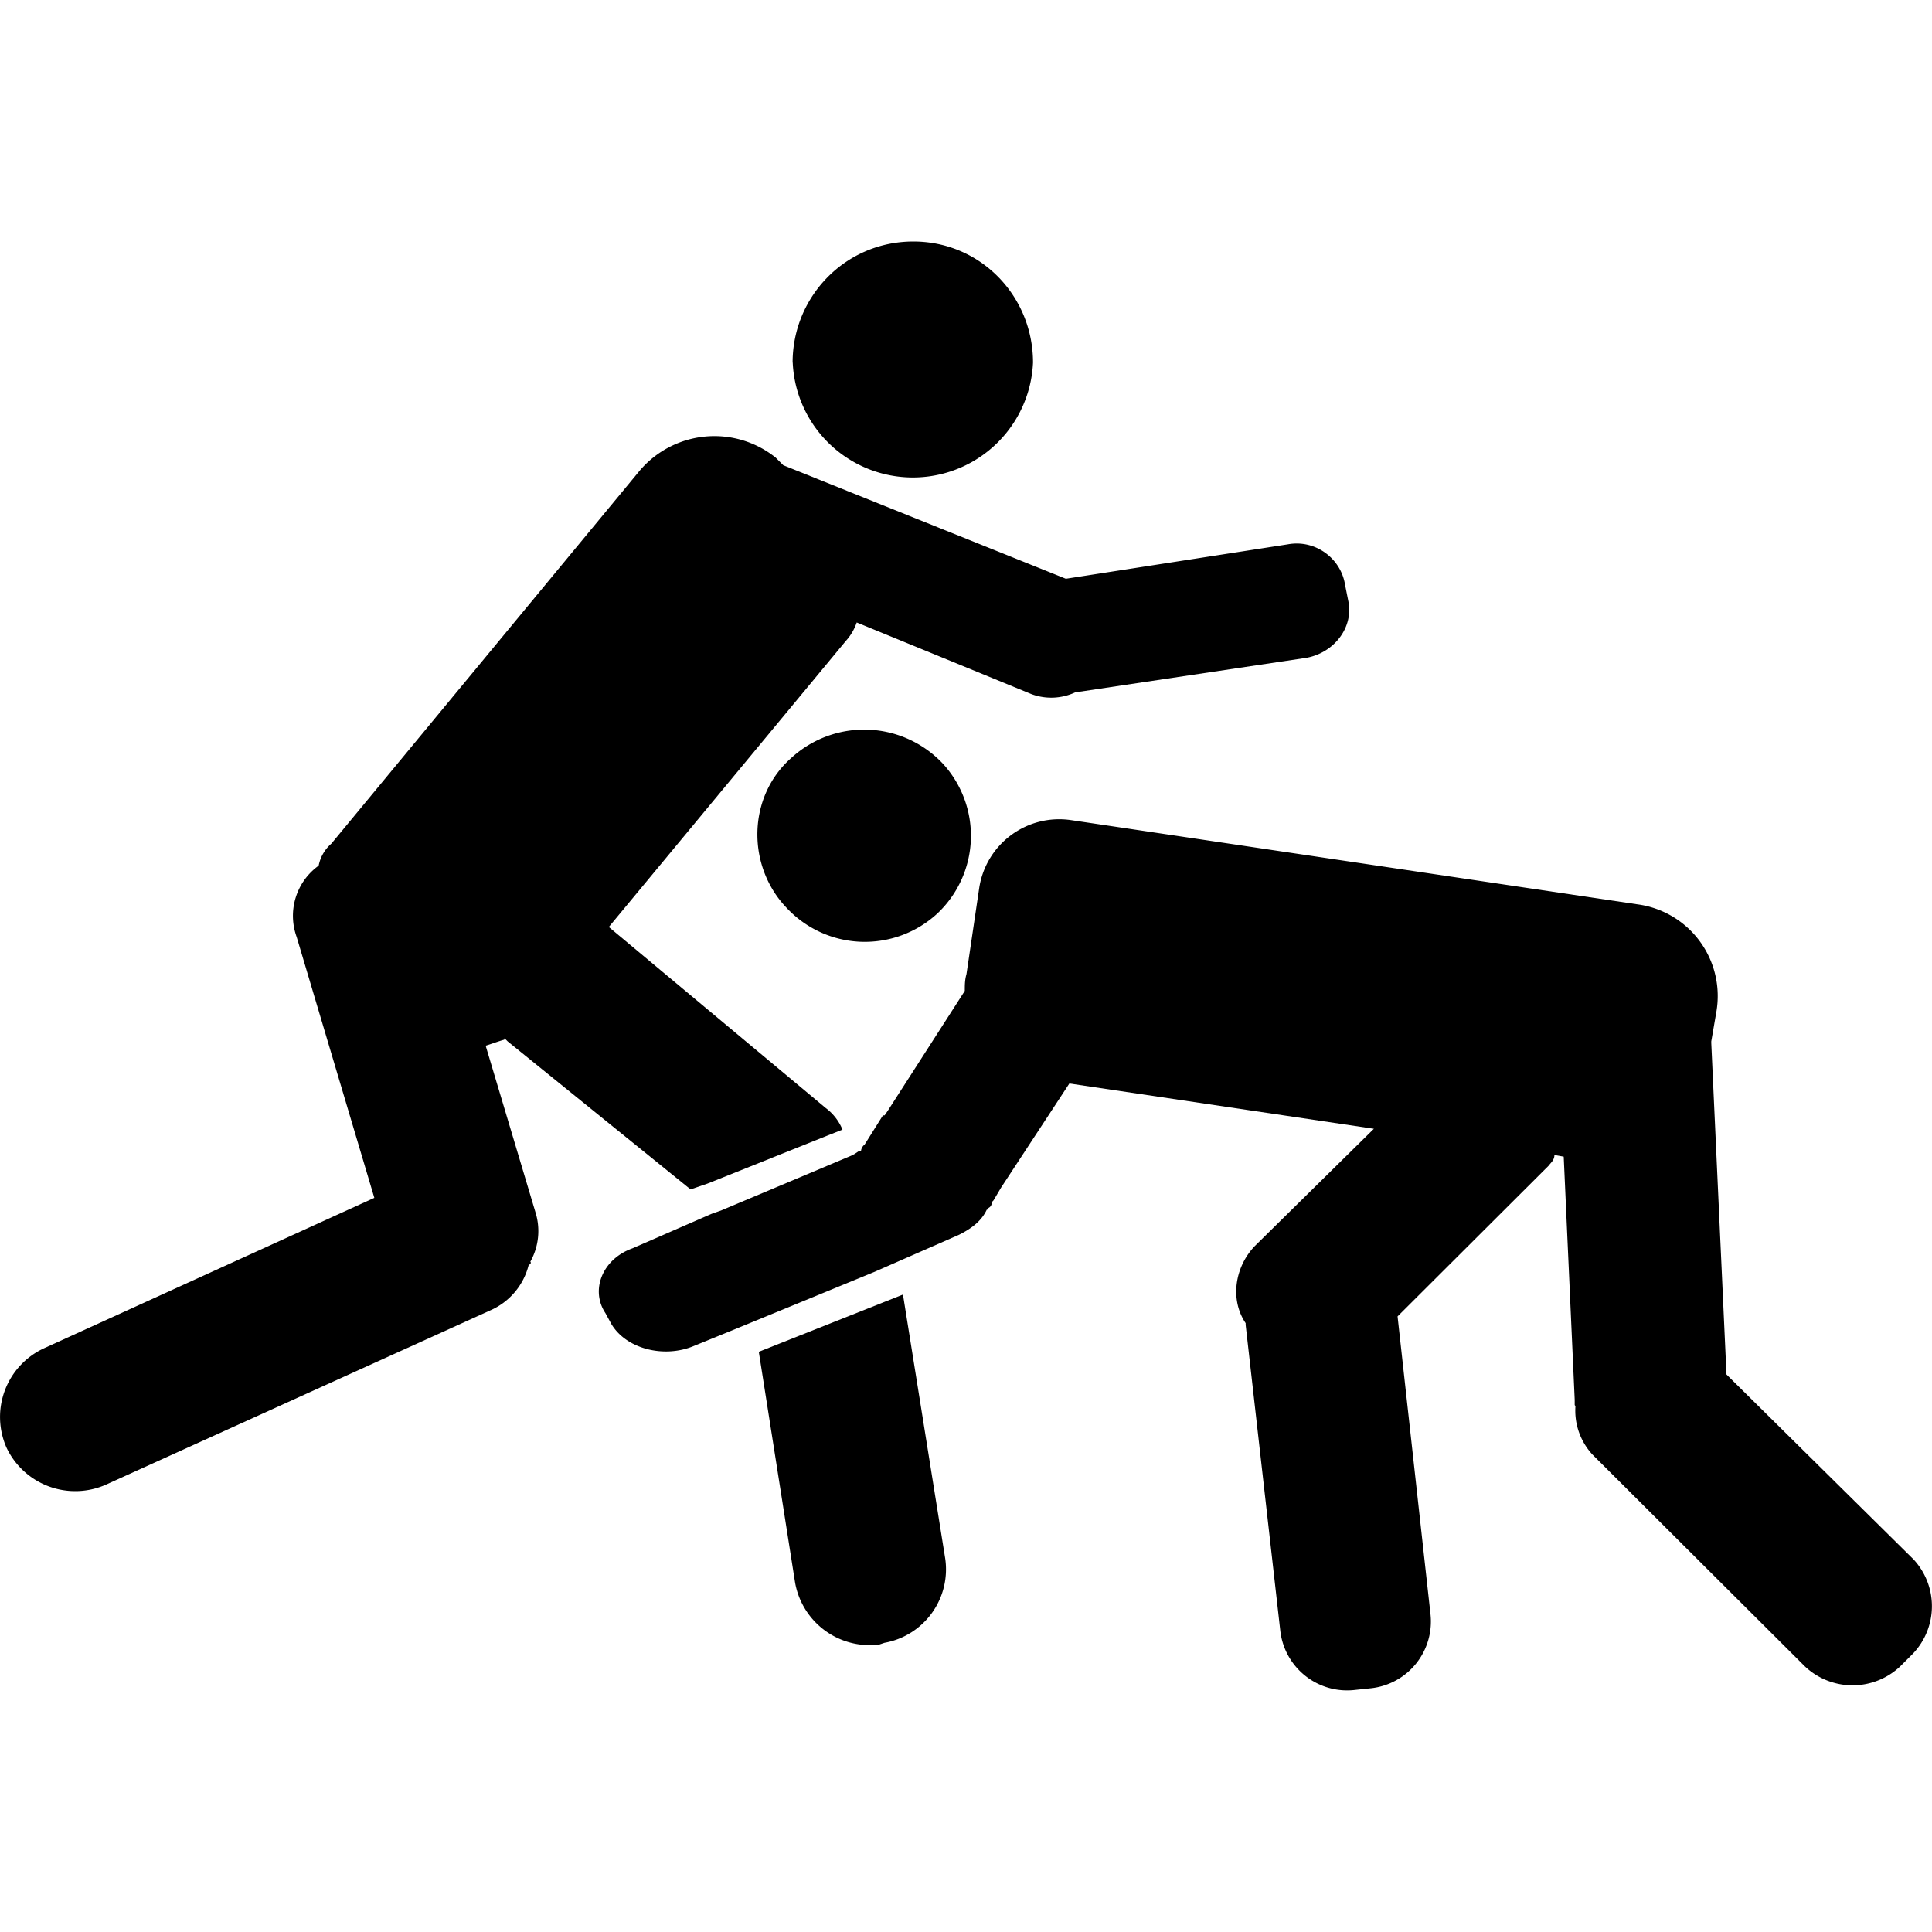
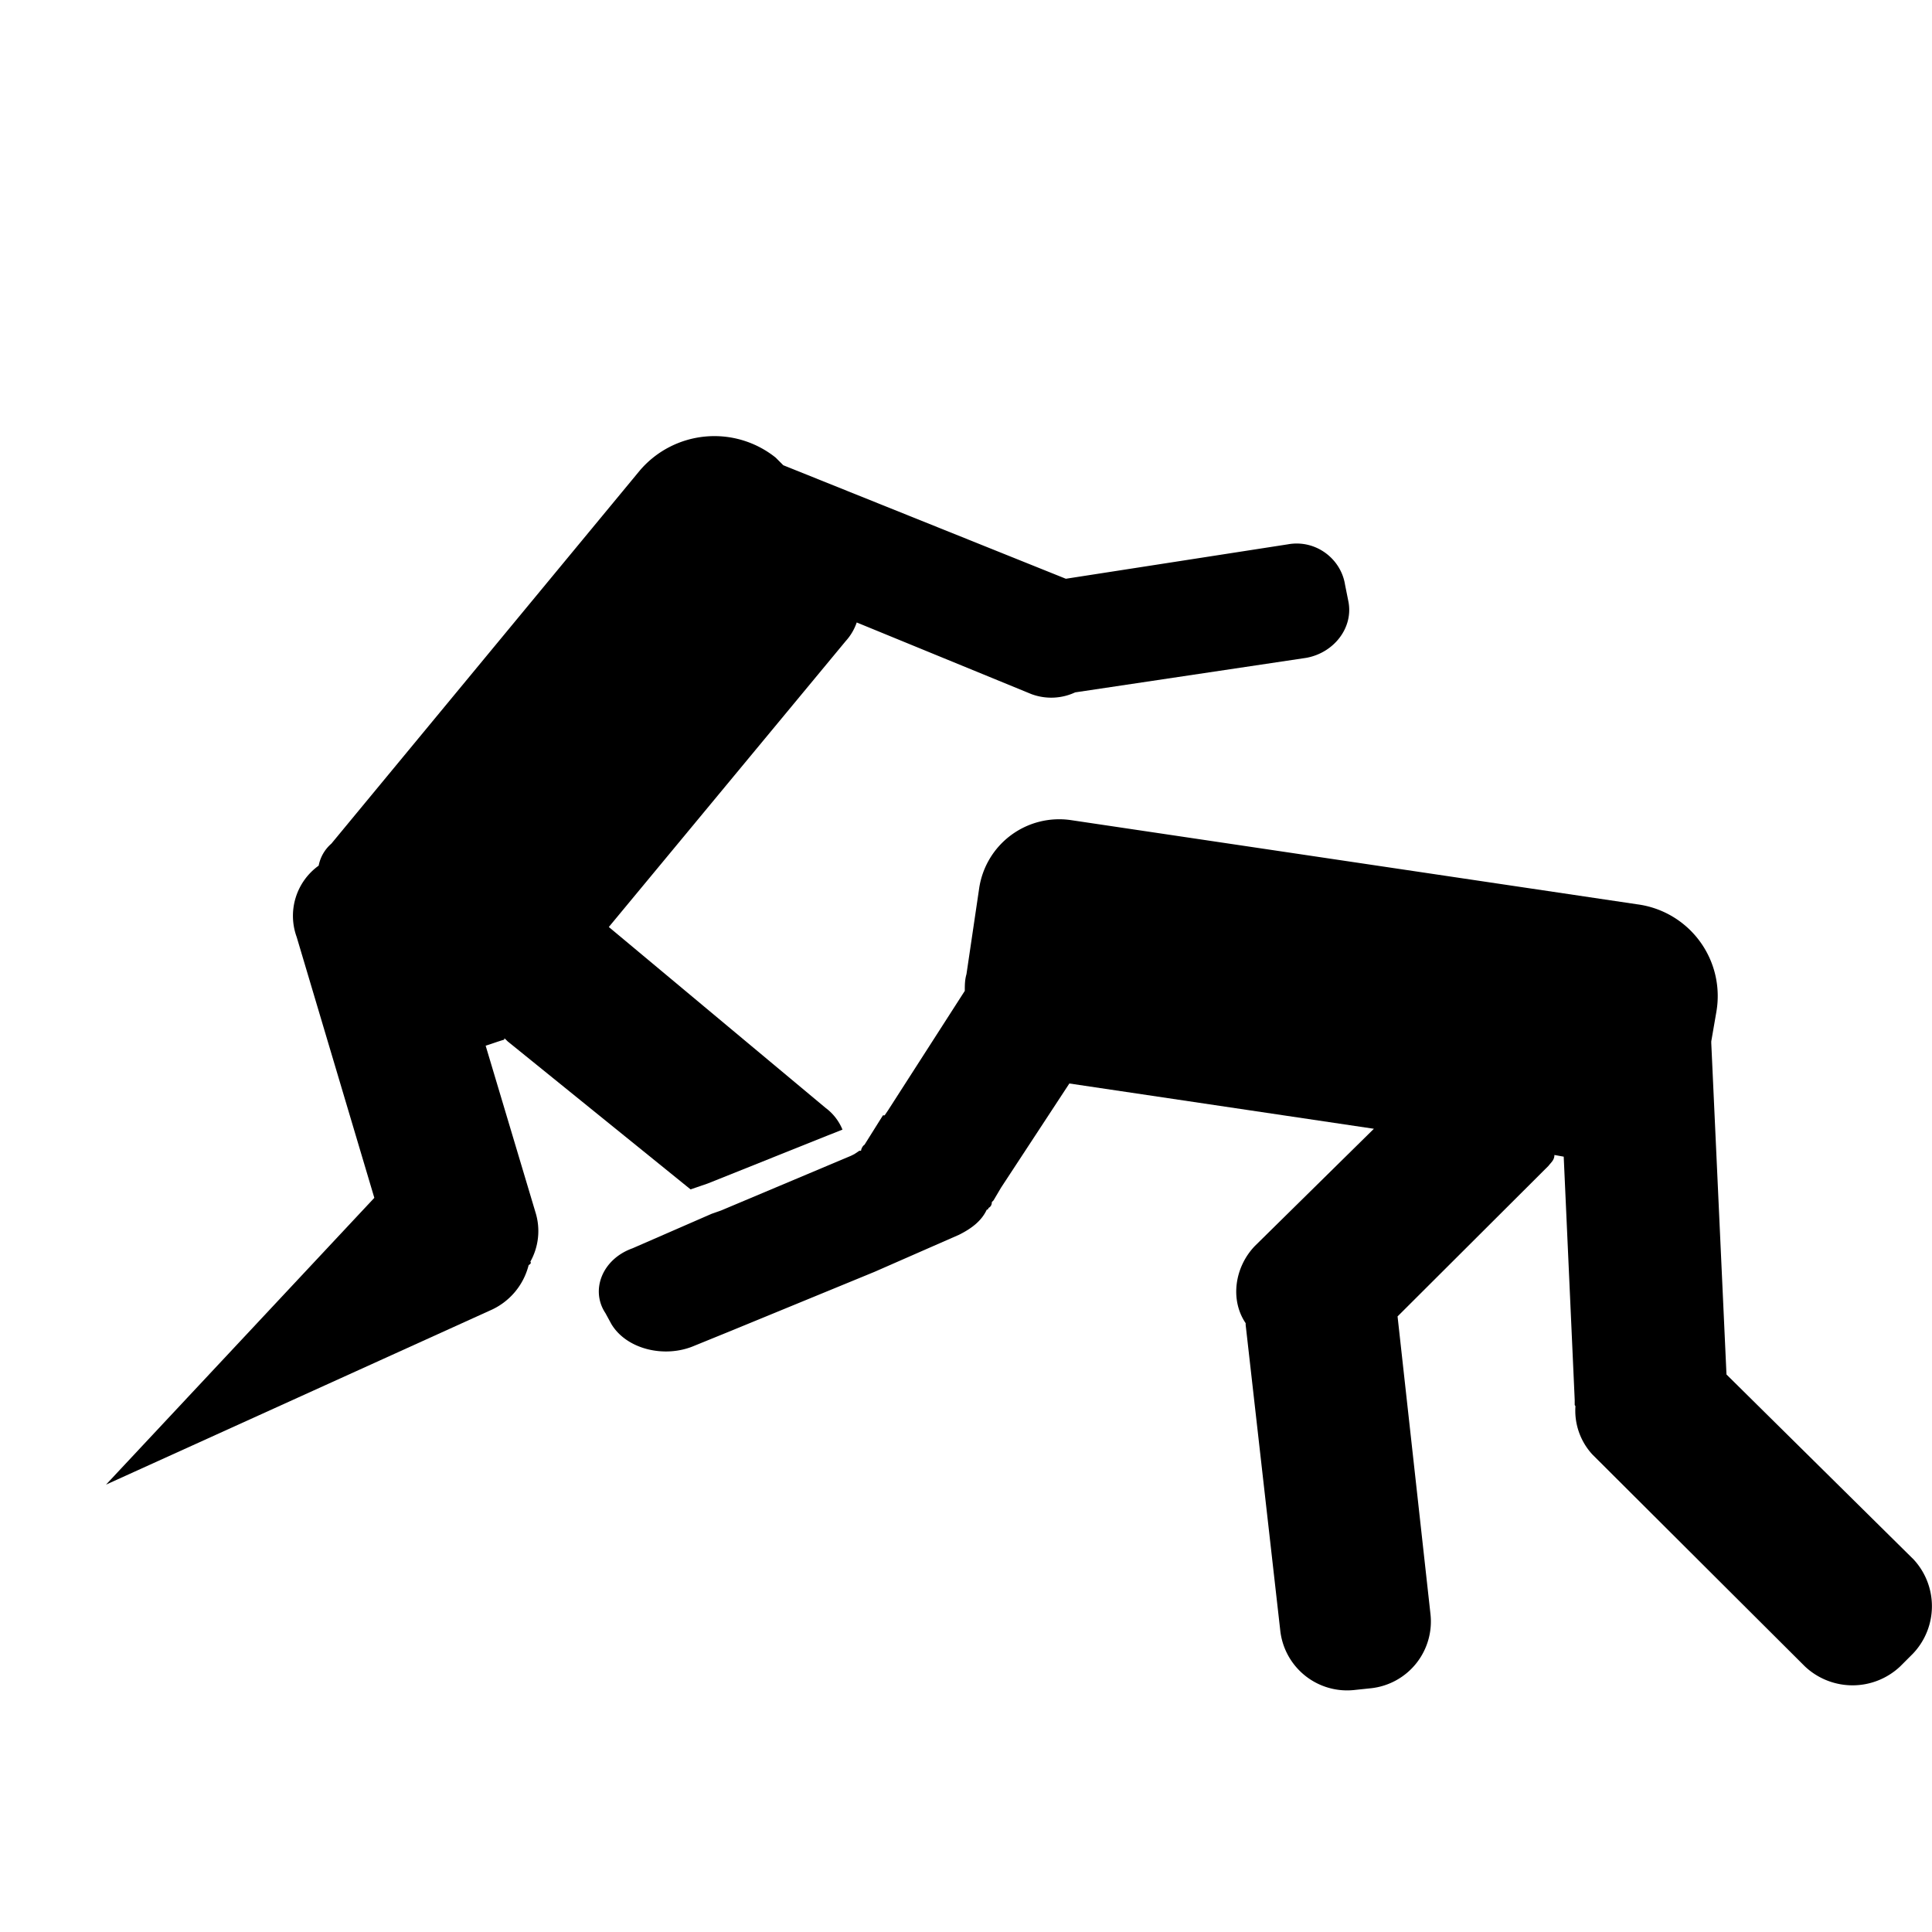
<svg xmlns="http://www.w3.org/2000/svg" fill="none" viewBox="0 0 16 16">
  <g fill="currentColor" fill-rule="evenodd" clip-rule="evenodd">
-     <path d="M4.434 10.038a.52.52 0 0 1-.042.411c.014.014-.014.028-.014.028a.557.557 0 0 1-.32.376l-3.18 1.442a.63.63 0 0 1-.824-.306.627.627 0 0 1 .308-.822L3.1 9.92l-.643-2.16a.512.512 0 0 1 .182-.591.321.321 0 0 1 .105-.182L5.3 3.895a.812.812 0 0 1 1.124-.105l.063.063 2.34.94 1.838-.285c.23-.042.44.118.474.334l.028.14c.042.215-.118.424-.349.466l-1.914.286a.47.47 0 0 1-.363.014l-1.446-.593a.443.443 0 0 1-.091.154L5.042 7.677l1.795 1.498a.425.425 0 0 1 .14.18l-.126.05-.992.397-.14.048-1.515-1.226-.014-.014c-.014-.013-.014-.013-.014 0-.05.014-.105.035-.154.05l.412 1.378Z" />
-     <path d="M6.564 3.003c0-.55.44-1.003 1-1.003.558 0 .991.453.991 1.003a.996.996 0 0 1-1.99 0ZM7.478 10.721l.35 2.187a.618.618 0 0 1-.503.697l-.042.014a.627.627 0 0 1-.699-.516l-.3-1.908 1.194-.474ZM7.81 6.326a.884.884 0 0 1-.048 1.24.886.886 0 0 1-1.25-.05c-.33-.347-.322-.919.041-1.239a.894.894 0 0 1 1.257.049Z" />
+     <path d="M4.434 10.038a.52.52 0 0 1-.042.411c.014.014-.014.028-.014.028a.557.557 0 0 1-.32.376l-3.18 1.442L3.1 9.92l-.643-2.16a.512.512 0 0 1 .182-.591.321.321 0 0 1 .105-.182L5.3 3.895a.812.812 0 0 1 1.124-.105l.063.063 2.34.94 1.838-.285c.23-.042.44.118.474.334l.028.14c.042.215-.118.424-.349.466l-1.914.286a.47.47 0 0 1-.363.014l-1.446-.593a.443.443 0 0 1-.091.154L5.042 7.677l1.795 1.498a.425.425 0 0 1 .14.18l-.126.05-.992.397-.14.048-1.515-1.226-.014-.014c-.014-.013-.014-.013-.014 0-.05.014-.105.035-.154.05l.412 1.378Z" />
    <path d="m15.842 13.695-.105.105a.575.575 0 0 1-.79 0l-1.76-1.755a.536.536 0 0 1-.14-.397c0-.008-.006-.008-.006-.014v-.042l-.091-2.013-.077-.014c0 .042-.028.062-.049.09l-1.25 1.247.272 2.46a.556.556 0 0 1-.489.619l-.133.014a.557.557 0 0 1-.621-.488l-.287-2.535v-.014c-.132-.195-.09-.467.077-.64l.985-.97-2.522-.375-.566.863-.062.105-.014.014c0 .028-.014.042-.028.049 0 .014-.014.014-.014.014-.042.09-.12.153-.23.208l-.7.307-1.187.488-.307.125c-.245.104-.56.028-.685-.181l-.049-.09c-.126-.189-.028-.447.224-.537l.656-.286.077-.027 1.076-.453.028-.014.042-.028h.014c0-.014.014-.042.028-.049l.153-.244h.014l.028-.041.636-.99c0-.048 0-.09.014-.139l.105-.71a.67.67 0 0 1 .761-.565l4.688.697a.766.766 0 0 1 .656.892l-.042.243v.014l.126 2.745 1.55 1.532a.57.57 0 0 1-.006.78Z" />
  </g>
</svg>